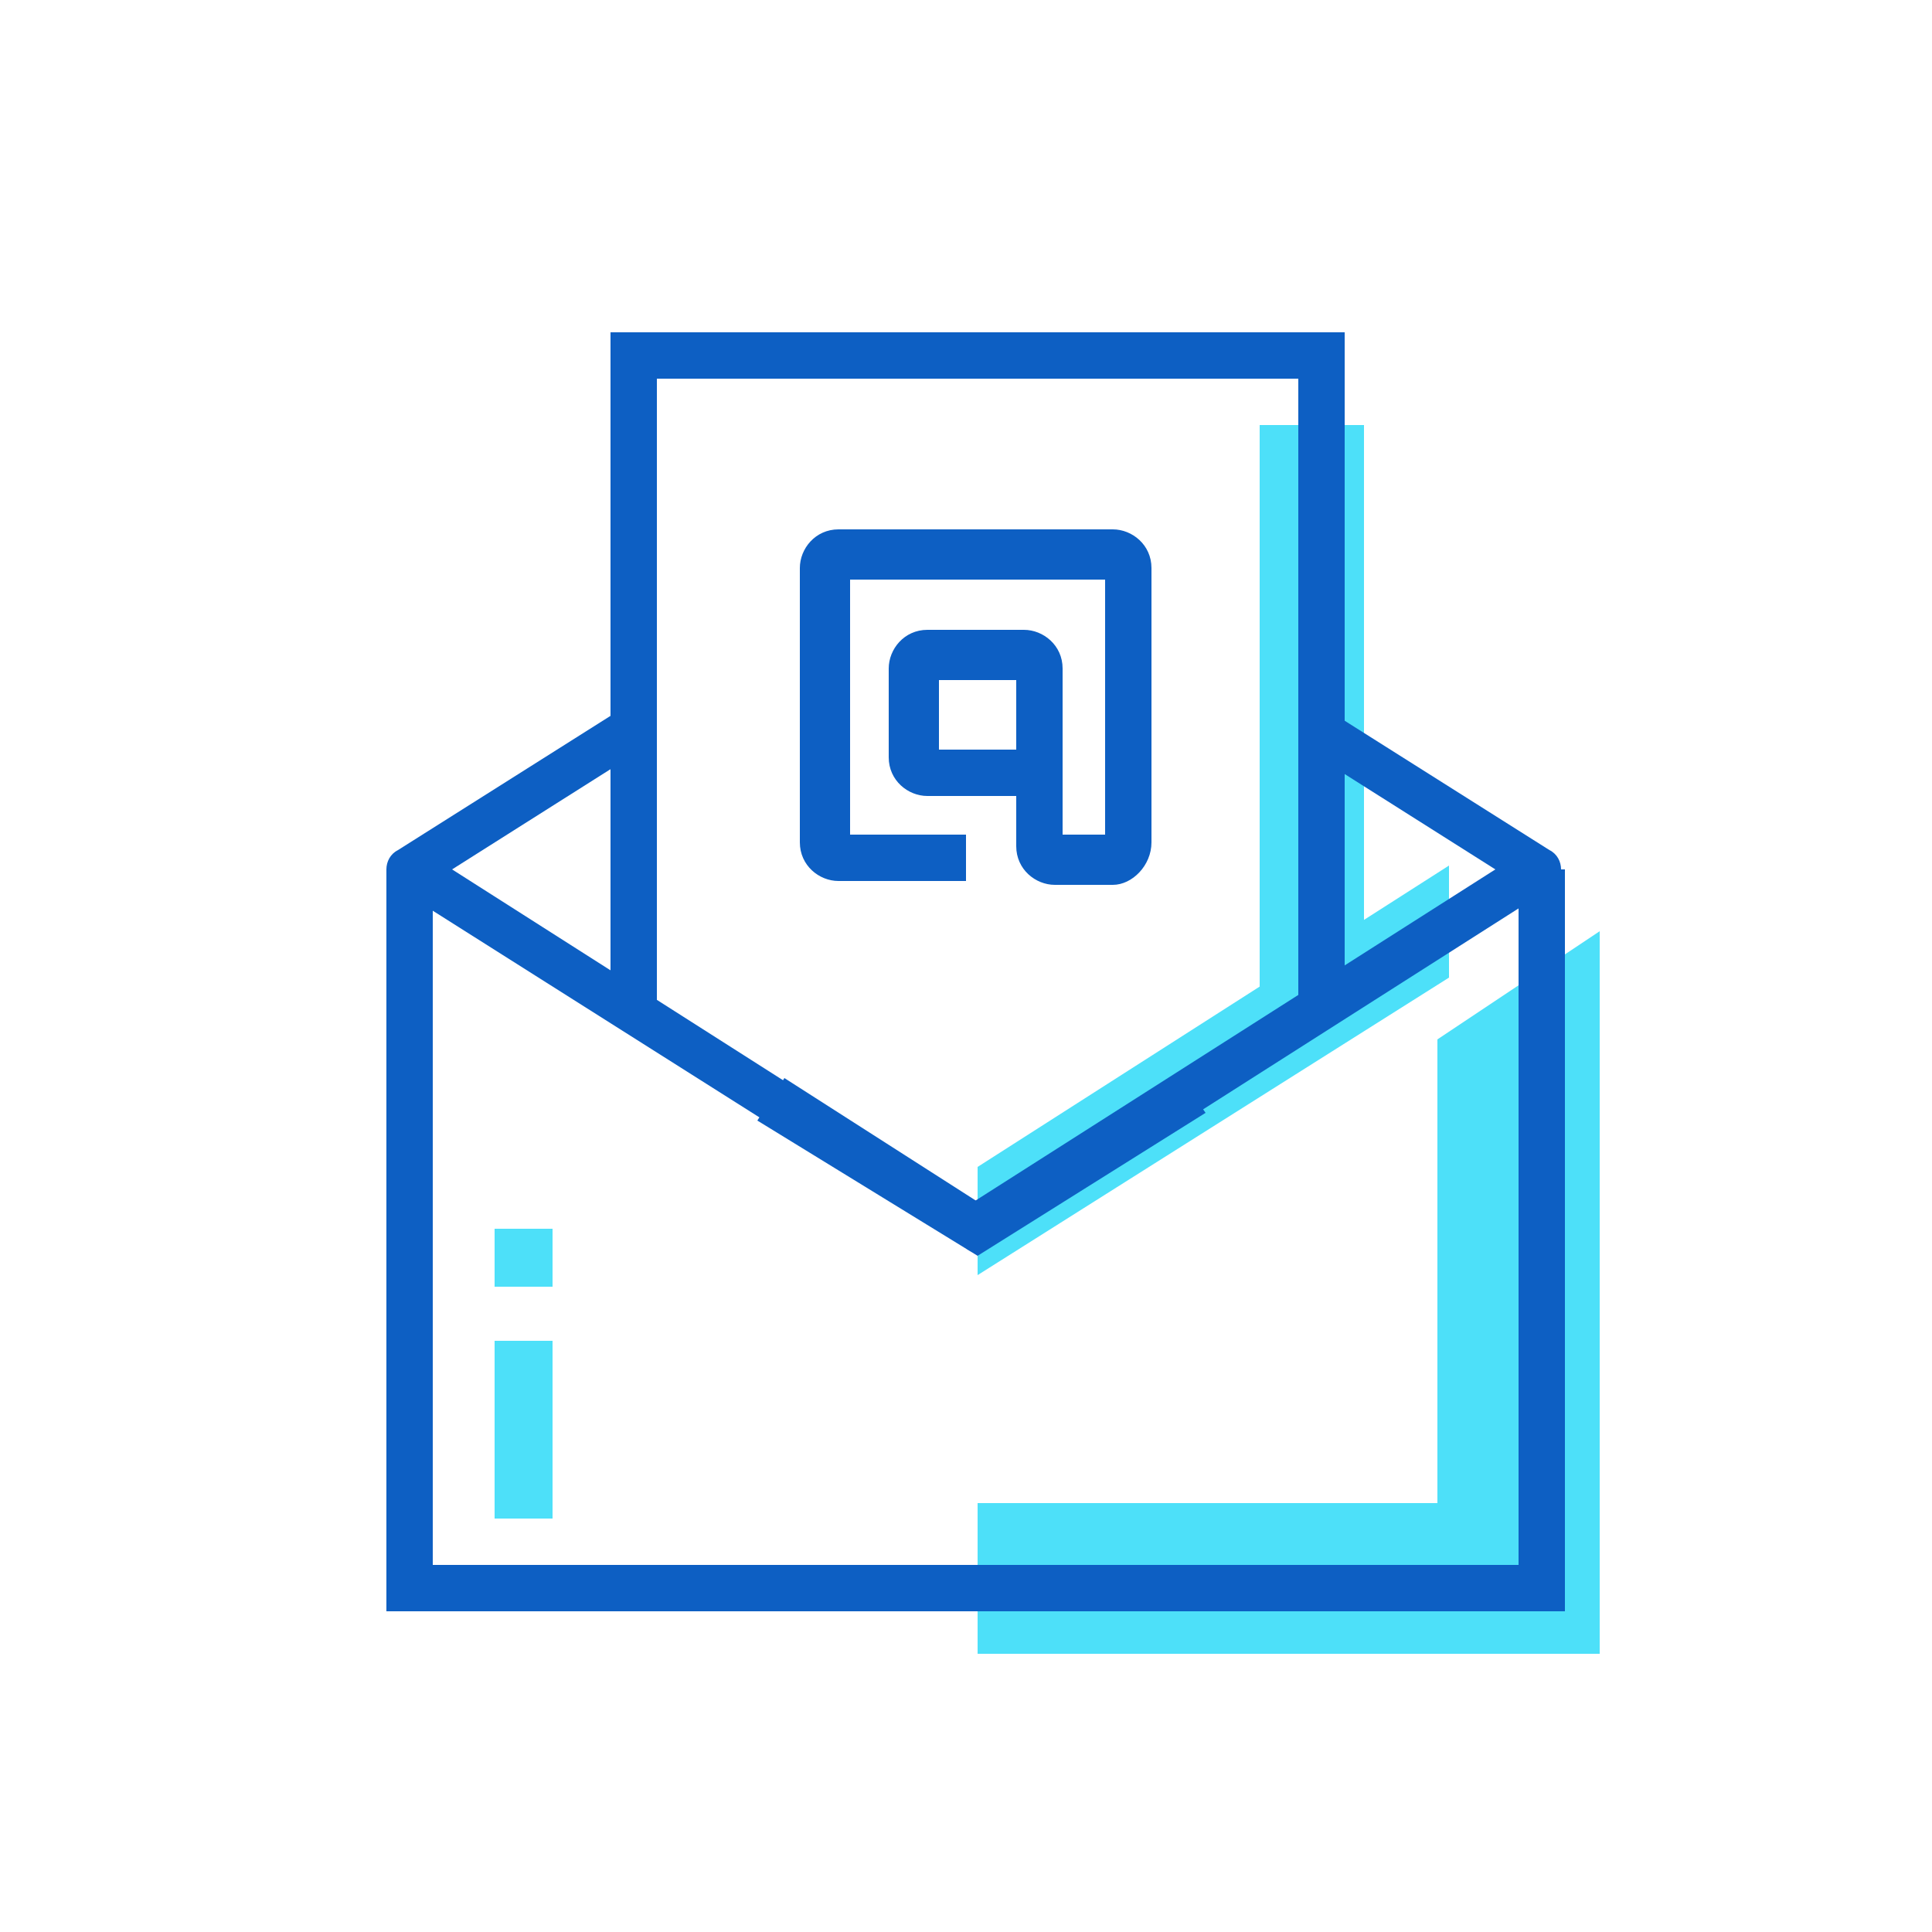
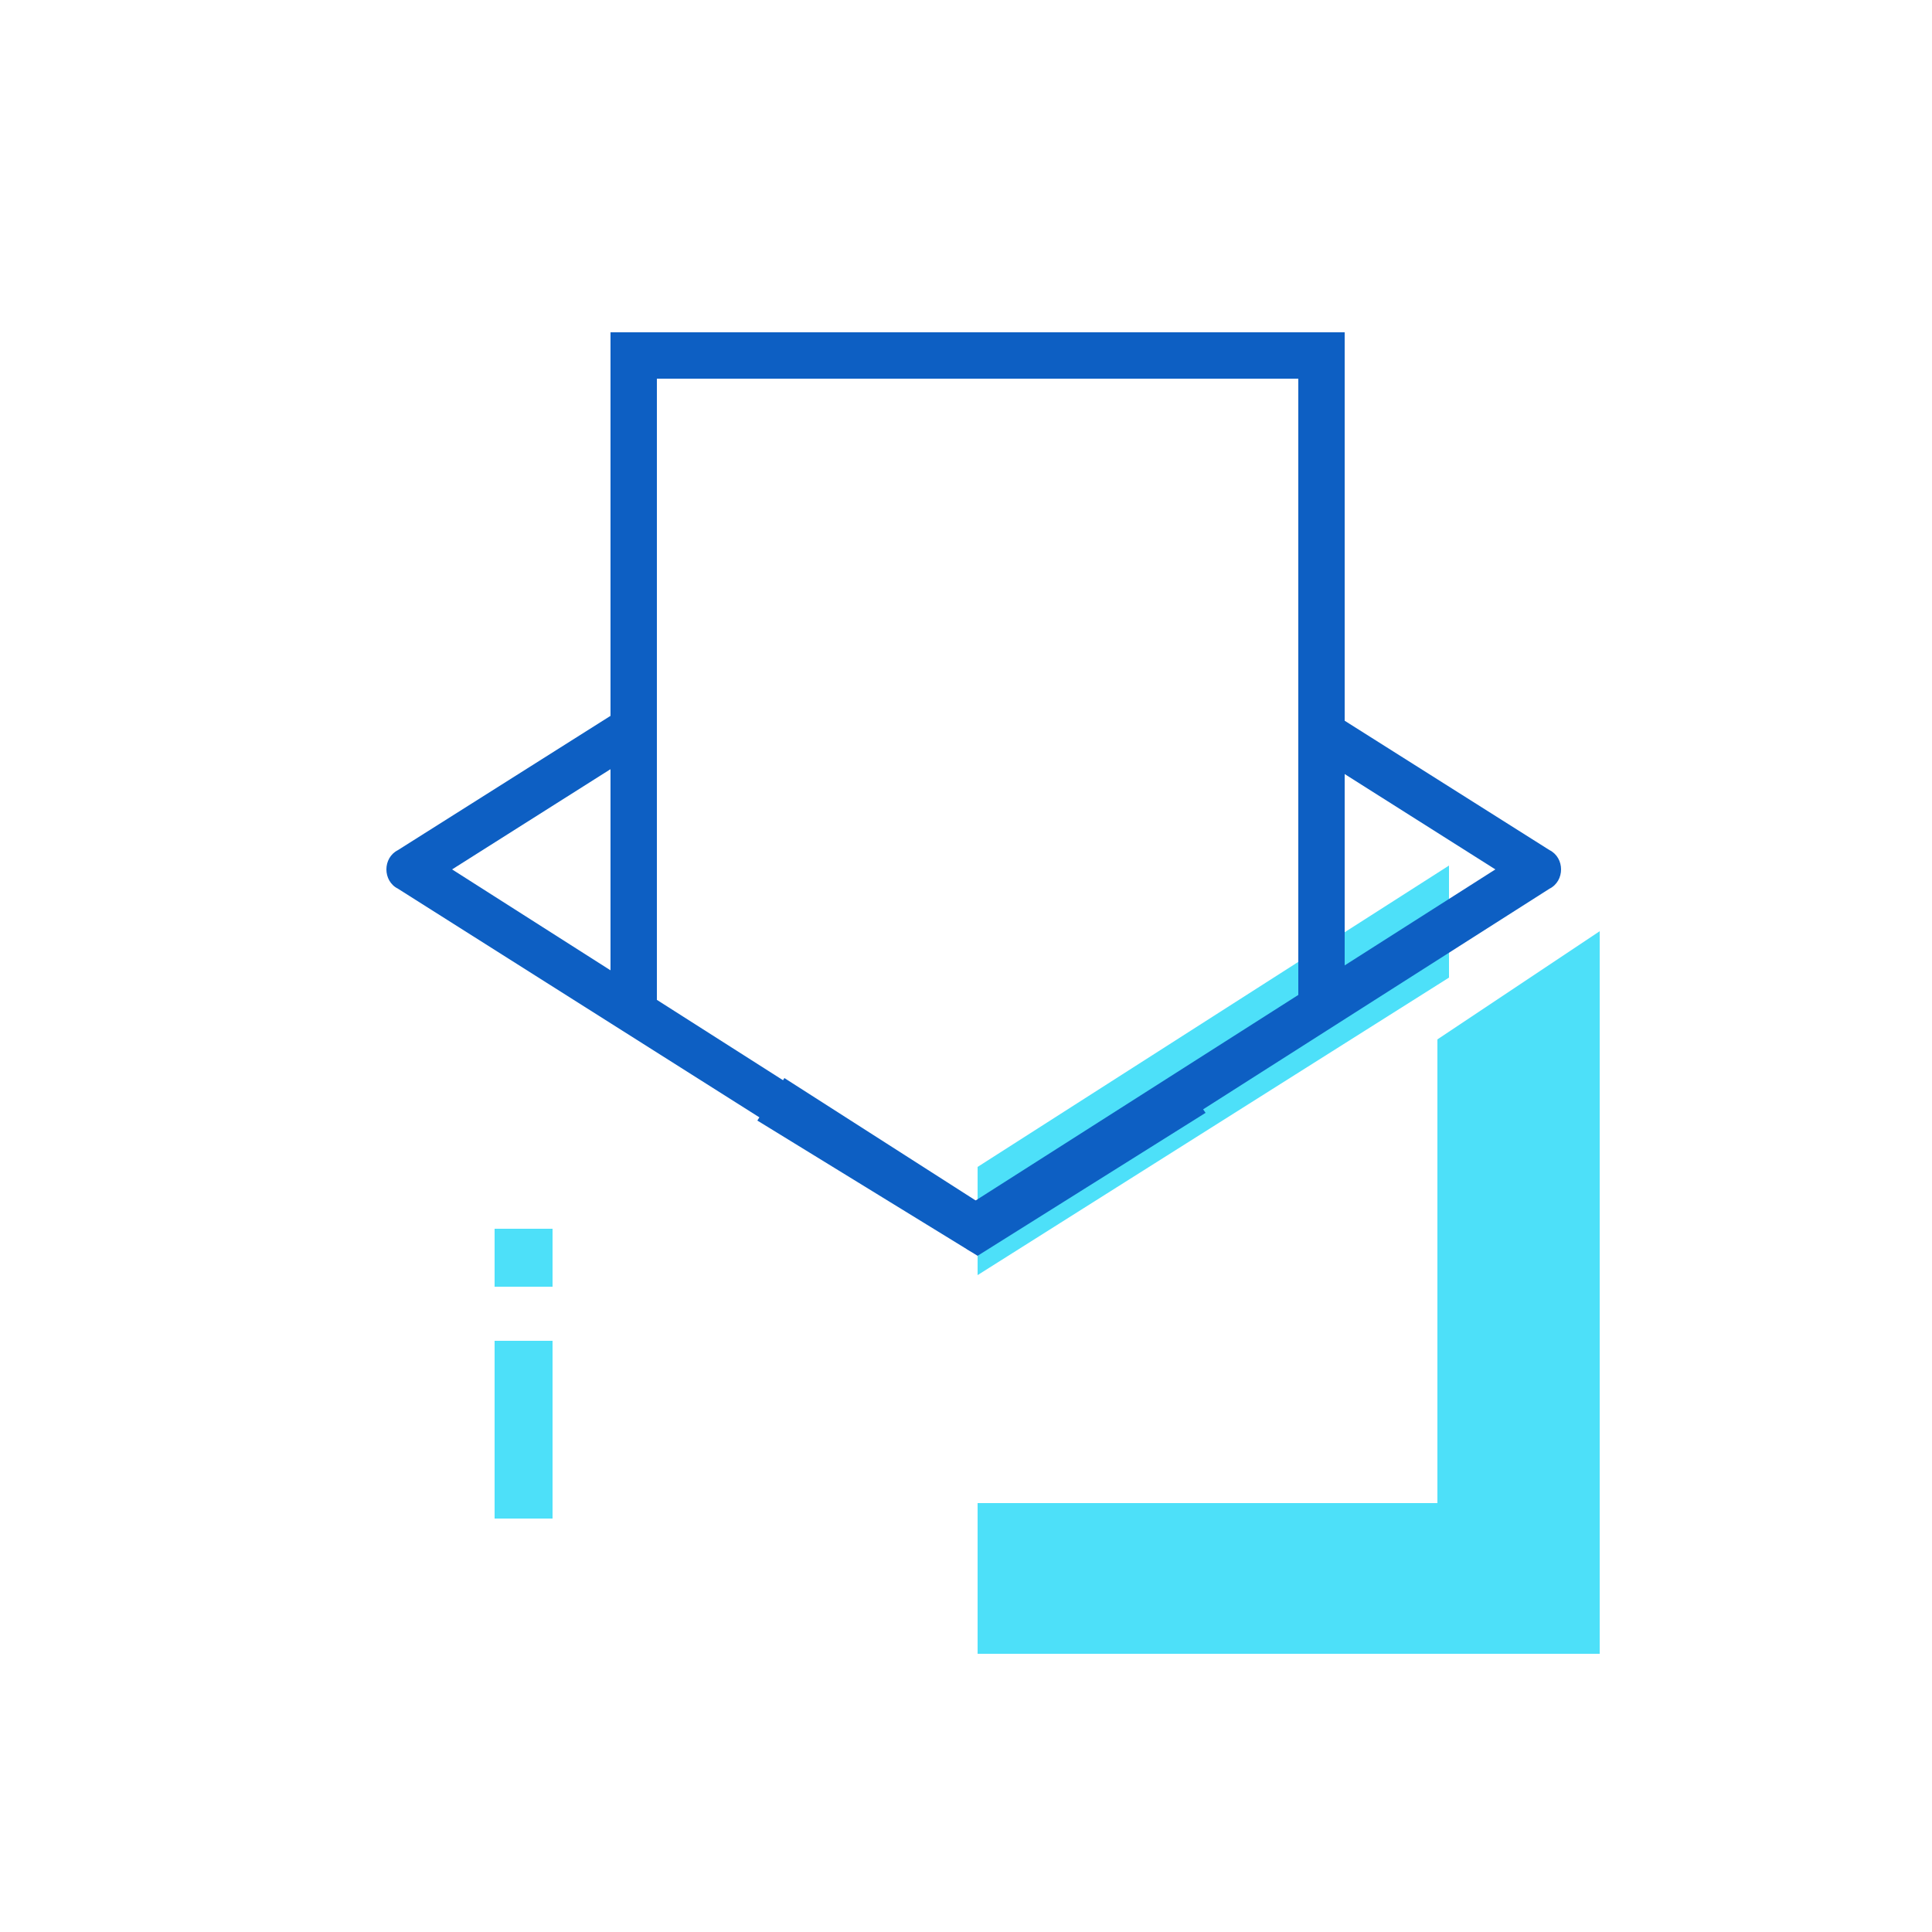
<svg xmlns="http://www.w3.org/2000/svg" width="800px" height="800px" viewBox="0 0 50 50" id="Message_And_Communication_Icons" xml:space="preserve">
  <g>
    <g>
      <g>
        <polygon points="25.3,30.2 37.5,22.4 37.5,25.3 25.3,33    " style="fill:#4DE0F9;" />
      </g>
    </g>
    <g>
      <g>
-         <polygon points="35.3,25.4 32.6,27.1 32.6,11 35.3,11    " style="fill:#4DE0F9;" />
-       </g>
+         </g>
    </g>
    <g>
      <g>
        <rect height="3.9" style="fill:#4DE0F9;" width="16.1" x="25.3" y="38.9" />
      </g>
    </g>
    <g>
      <g>
        <polygon points="37.2,26.9 41.4,24.1 41.4,42.8 37.2,42.8    " style="fill:#4DE0F9;" />
      </g>
    </g>
    <g>
      <g>
-         <polygon points="40.5,41.7 10,41.7 10,22.5 11.2,22.5 11.2,40.5 39.3,40.5 39.3,22.5 40.5,22.5    " style="fill:#0D5FC3;" />
-       </g>
+         </g>
    </g>
    <g>
      <g>
        <path d="M25.3,32.4c-0.1,0-0.2,0-0.3-0.1L10.3,23c-0.2-0.1-0.3-0.3-0.3-0.5s0.1-0.4,0.3-0.5l5.7-3.6l0.6,1     l-4.9,3.1l13.5,8.6l13.5-8.6l-4.9-3.1l0.6-1l5.7,3.6c0.2,0.1,0.3,0.3,0.3,0.5s-0.1,0.4-0.3,0.5l-14.6,9.3     C25.5,32.4,25.4,32.4,25.3,32.4z" style="fill:#0D5FC3;" />
      </g>
    </g>
    <g>
      <g>
        <rect height="4.6" style="fill:#4DE0F9;" width="1.5" x="12.8" y="34.7" />
      </g>
    </g>
    <g>
      <g>
        <rect height="1.5" style="fill:#4DE0F9;" width="1.5" x="12.8" y="31.8" />
      </g>
    </g>
    <g>
      <g>
        <polygon points="34.8,26.2 33.6,26.2 33.6,9.8 17,9.8 17,26 15.8,26 15.8,8.6 34.8,8.6    " style="fill:#0D5FC3;" />
      </g>
    </g>
    <g>
      <g>
        <polygon points="25.3,32.5 19.6,29 20.3,27.9 25.3,31.1 30.5,27.8 31.2,28.8    " style="fill:#0D5FC3;" />
      </g>
    </g>
    <g>
      <g>
-         <path d="M28.8,22.9h-1.5c-0.5,0-1-0.4-1-1v-1.3H24c-0.5,0-1-0.4-1-1v-2.3c0-0.5,0.4-1,1-1h2.5     c0.5,0,1,0.4,1,1v4.3h1.1V15h-6.6v6.6H25v1.2h-3.3c-0.5,0-1-0.4-1-1v-7.1c0-0.5,0.4-1,1-1h7.1c0.5,0,1,0.4,1,1v7.1     C29.8,22.4,29.3,22.9,28.8,22.9z M24.3,19.4h2v-1.8h-2V19.4z" style="fill:#0D5FC3;" />
-       </g>
+         </g>
    </g>
  </g>
</svg>